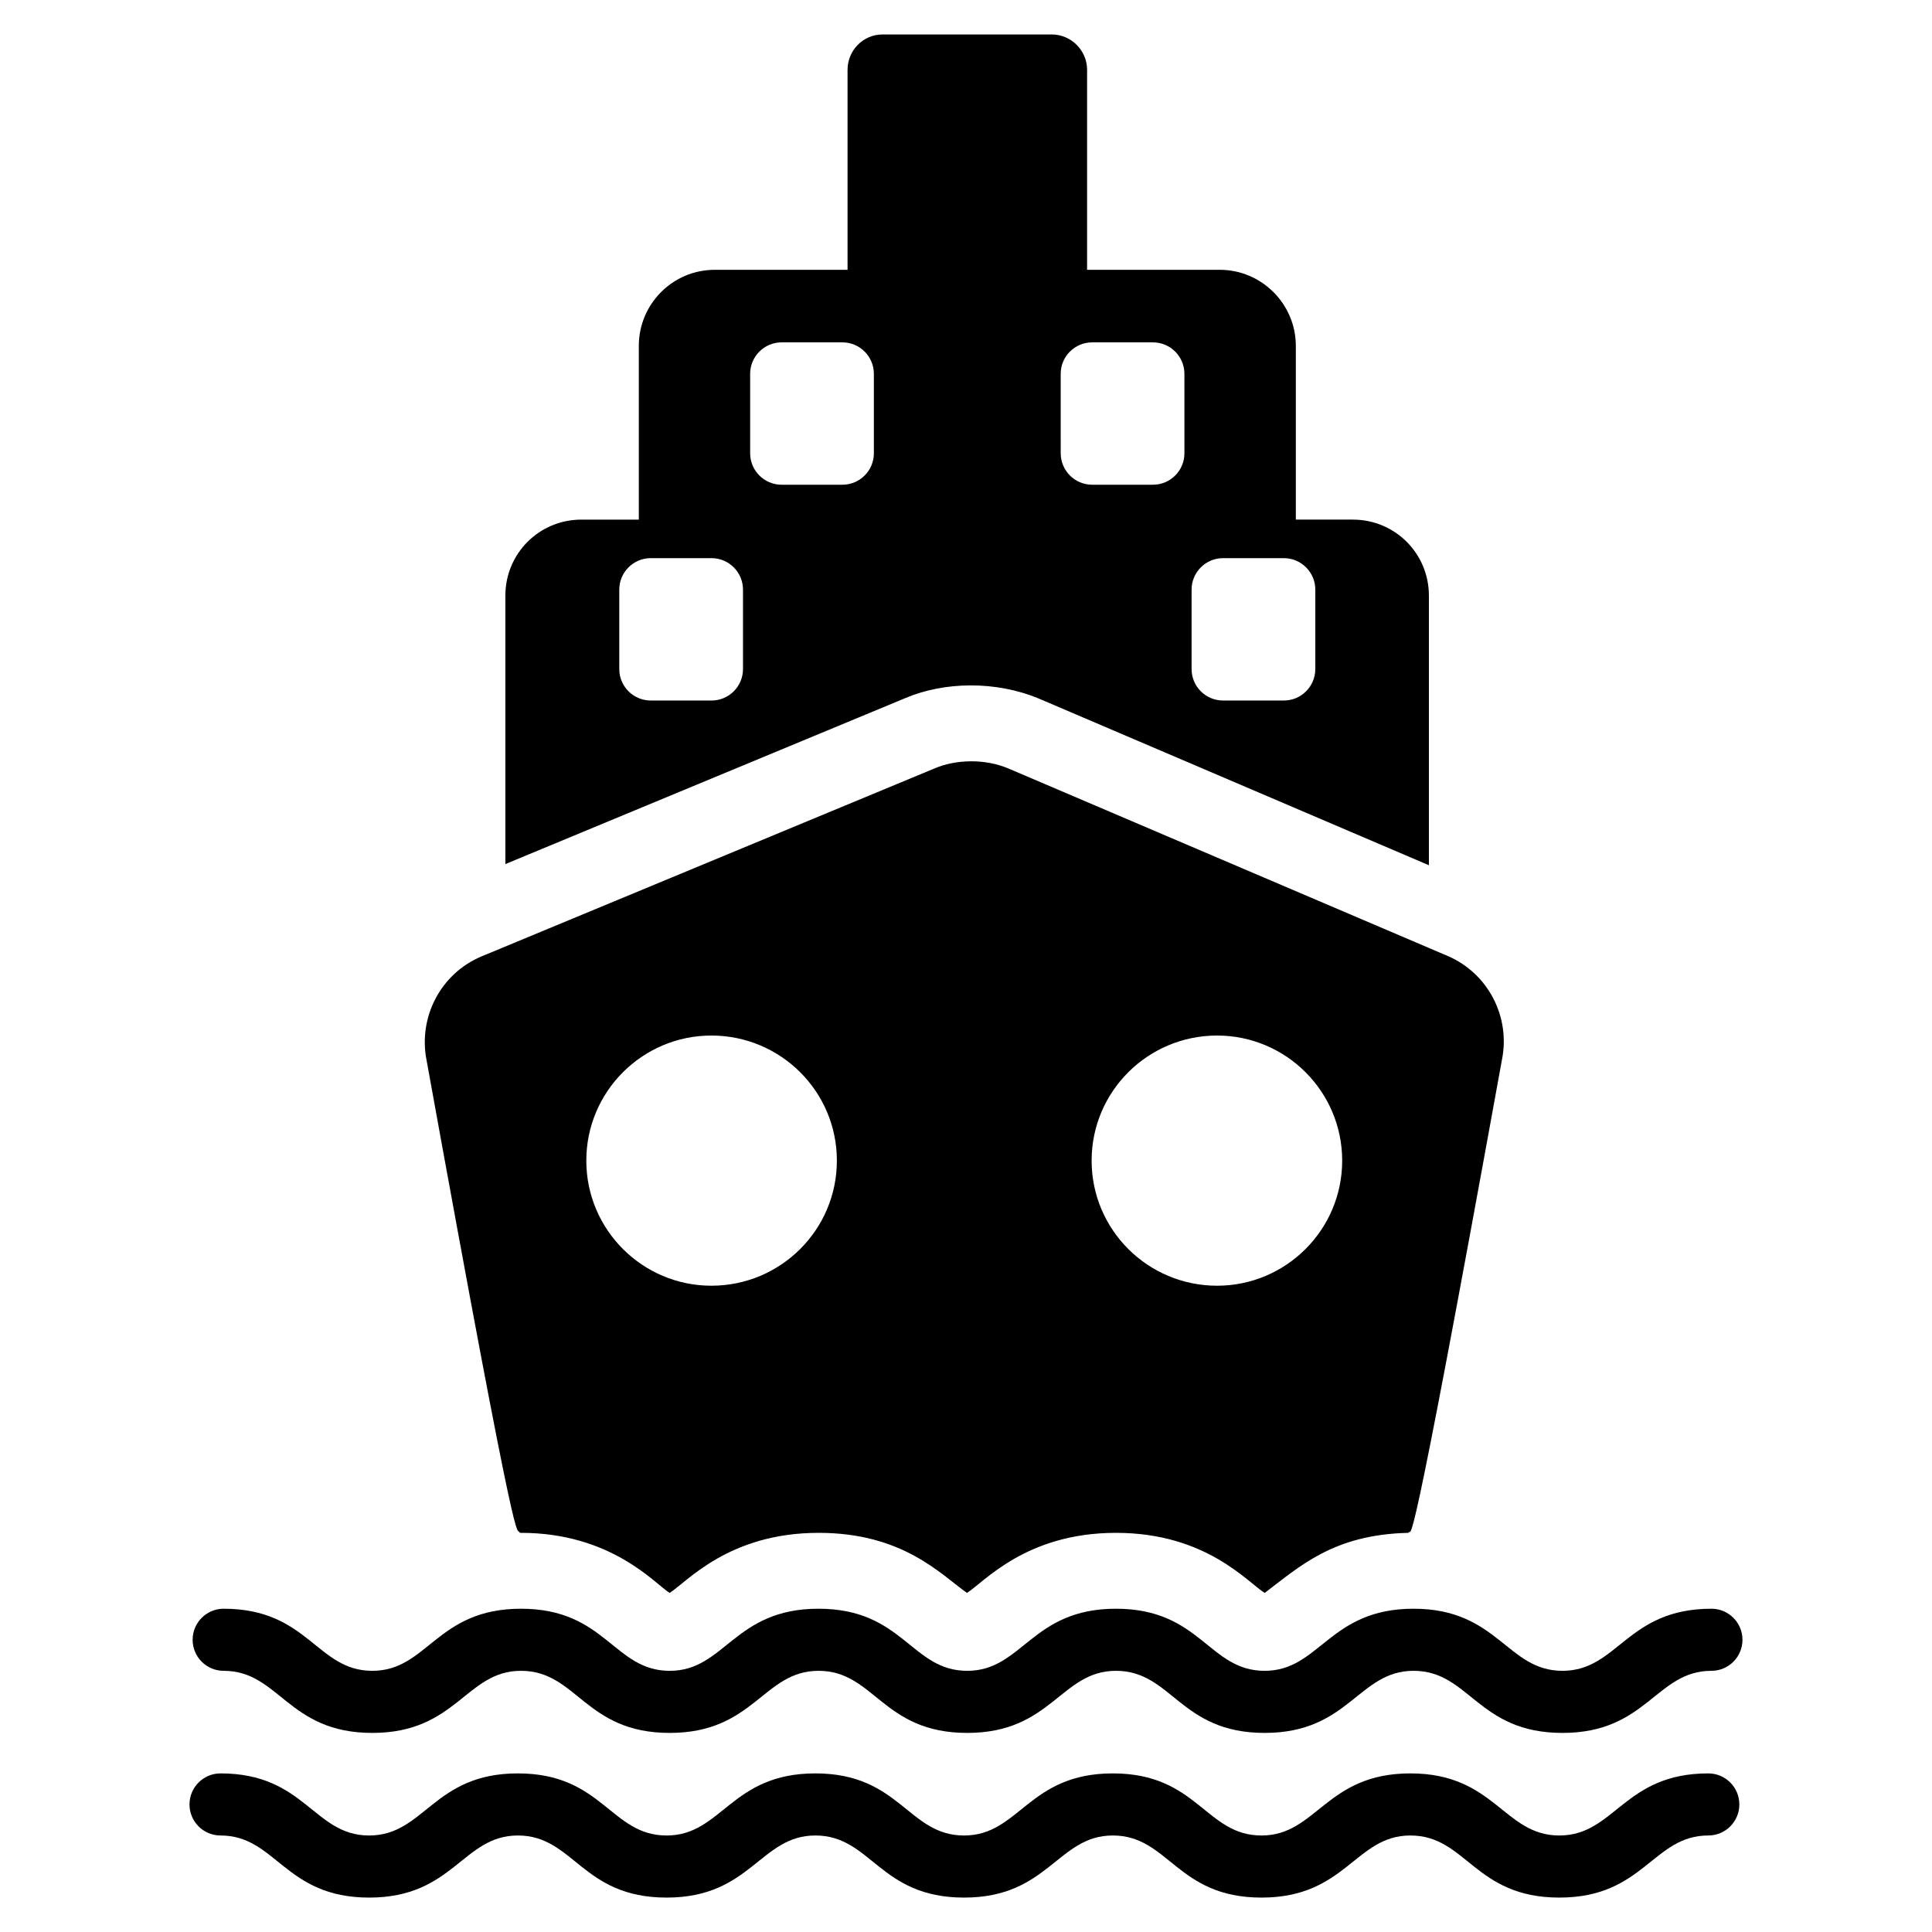
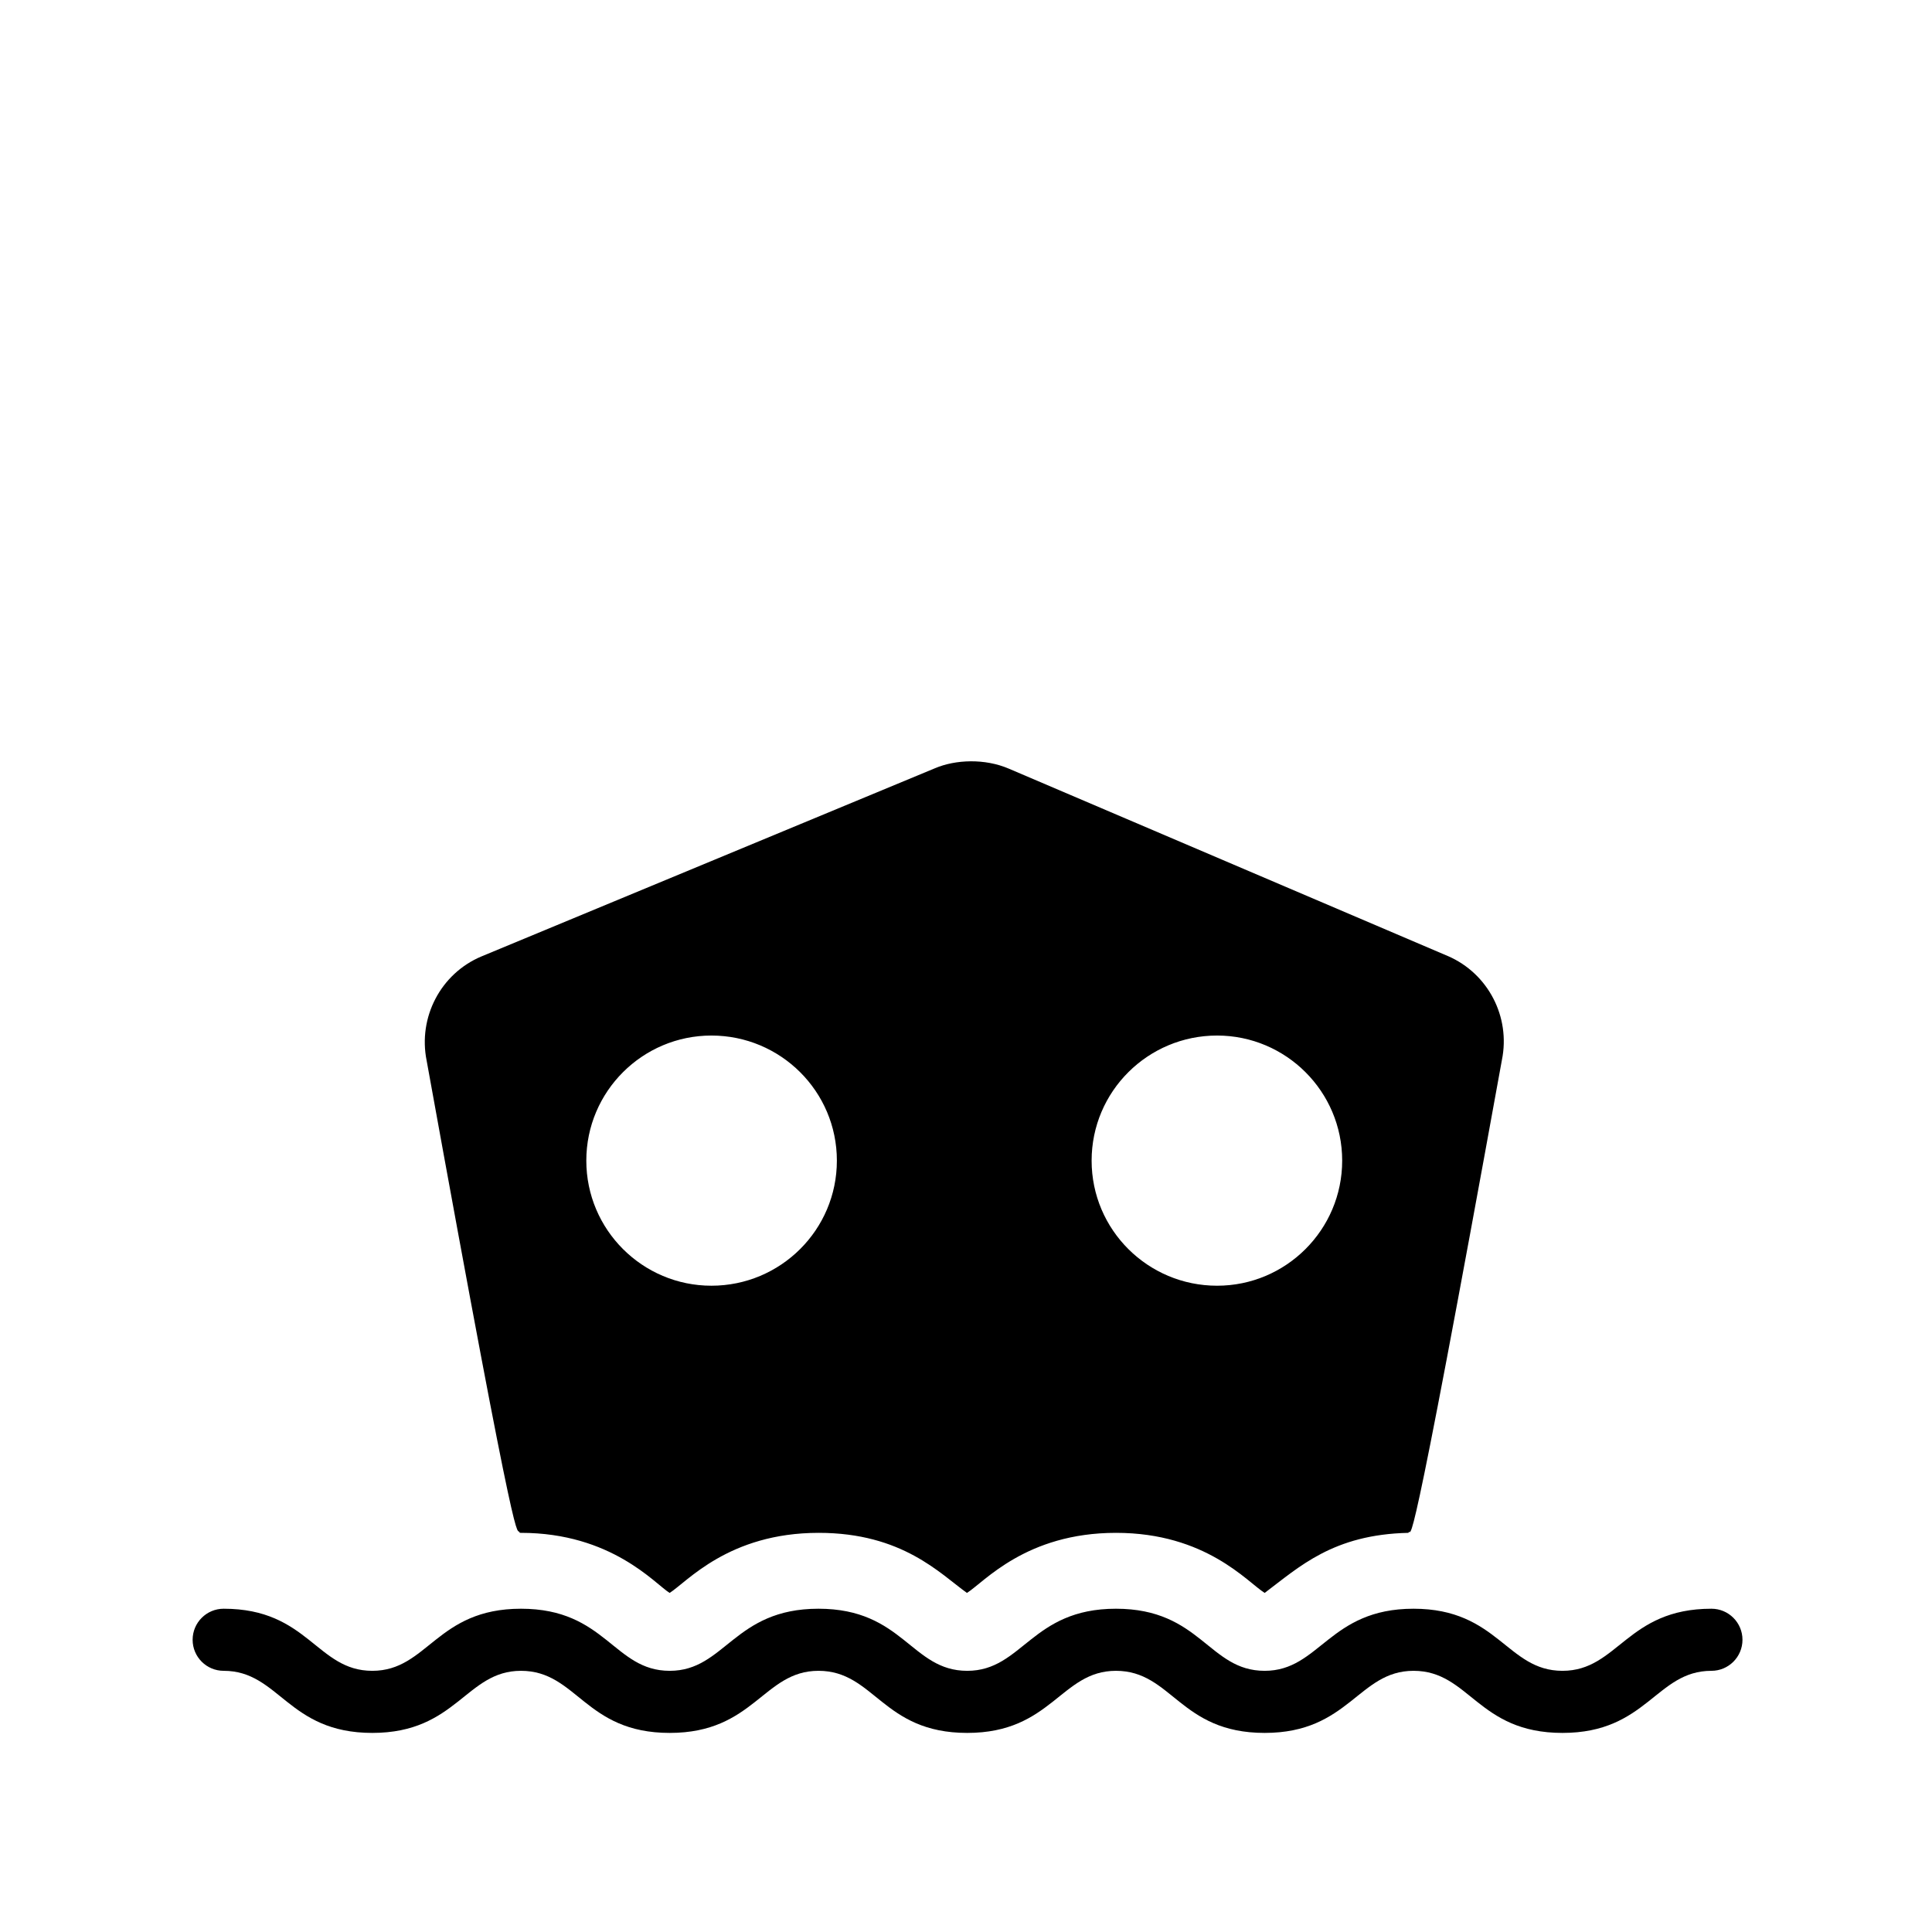
<svg xmlns="http://www.w3.org/2000/svg" fill="#000000" width="800px" height="800px" version="1.1" viewBox="144 144 512 512">
  <g>
-     <path d="m502.52 281.7h-15.113v-46.047c0-11.082-9.07-20.152-20.152-20.152h-35.164v-53c0-5.141-4.231-9.371-9.371-9.371h-44.84c-5.141 0-9.27 4.231-9.27 9.371v53h-35.164c-11.184 0-20.152 9.07-20.152 20.152v46.051h-15.215c-11.184 0-20.152 8.969-20.152 20.152v71.137l106.1-44.031c10.113-4.277 23.746-4.656 35.367 0.203l103.28 44.133v-71.441c-0.004-11.191-8.973-20.156-20.156-20.156zm-161.62 39.602c0 4.609-3.734 8.344-8.344 8.344h-16.098c-4.609 0-8.344-3.734-8.344-8.344v-21.043c0-4.609 3.734-8.344 8.344-8.344h16.098c4.609 0 8.344 3.734 8.344 8.344zm34.684-57.188c0 4.609-3.734 8.344-8.344 8.344h-16.098c-4.609 0-8.344-3.734-8.344-8.344v-21.039c0-4.609 3.734-8.344 8.344-8.344h16.098c4.609 0 8.344 3.734 8.344 8.344zm82.301 0c0 4.609-3.734 8.344-8.344 8.344h-16.098c-4.609 0-8.344-3.734-8.344-8.344l-0.004-21.039c0-4.609 3.734-8.344 8.344-8.344h16.098c4.609 0 8.344 3.734 8.344 8.344zm34.684 57.188c0 4.609-3.734 8.344-8.344 8.344h-16.098c-4.609 0-8.344-3.734-8.344-8.344v-21.043c0-4.609 3.734-8.344 8.344-8.344h16.098c4.609 0 8.344 3.734 8.344 8.344z" />
-     <path d="m558.07 603.24c-22.512 0-24.598-16.457-39.473-16.457-14.637 0-17.039 16.457-39.449 16.457-22.492 0-24.551-16.457-39.414-16.457-14.629 0-17.016 16.457-39.41 16.457-22.5 0-24.555-16.457-39.422-16.457-14.629 0-17.023 16.457-39.418 16.457-22.5 0-24.555-16.457-39.422-16.457-14.621 0-17.012 16.457-39.402 16.457-22.43 0-24.637-16.457-39.387-16.457-4.543 0-8.227-3.684-8.227-8.227 0-4.543 3.684-8.227 8.227-8.227 22.438 0 24.633 16.457 39.387 16.457 14.711 0 16.973-16.457 39.402-16.457 22.5 0 24.555 16.457 39.422 16.457 14.688 0 16.973-16.457 39.418-16.457 22.5 0 24.555 16.457 39.422 16.457 14.684 0 16.973-16.457 39.41-16.457 22.492 0 24.551 16.457 39.414 16.457 14.637 0 17.039-16.457 39.449-16.457 22.414 0 24.719 16.457 39.473 16.457 14.715 0 17.035-16.457 39.477-16.457 4.543 0 8.227 3.684 8.227 8.227 0 4.543-3.684 8.227-8.227 8.227-14.711 0-17.031 16.457-39.477 16.457z" />
-     <path d="m557.24 646.88c-22.512 0-24.598-16.457-39.473-16.457-14.637 0-17.039 16.457-39.449 16.457-22.492 0-24.551-16.457-39.414-16.457-14.629 0-17.016 16.457-39.41 16.457-22.5 0-24.555-16.457-39.422-16.457-14.629 0-17.023 16.457-39.418 16.457-22.5 0-24.555-16.457-39.422-16.457-14.621 0-17.012 16.457-39.402 16.457-22.43 0-24.637-16.457-39.387-16.457-4.543 0-8.227-3.684-8.227-8.227 0-4.543 3.684-8.227 8.227-8.227 22.438 0 24.633 16.457 39.387 16.457 14.711 0 16.973-16.457 39.402-16.457 22.5 0 24.555 16.457 39.422 16.457 14.688 0 16.973-16.457 39.418-16.457 22.5 0 24.555 16.457 39.422 16.457 14.684 0 16.973-16.457 39.41-16.457 22.492 0 24.551 16.457 39.414 16.457 14.637 0 17.039-16.457 39.449-16.457 22.414 0 24.719 16.457 39.473 16.457 14.715 0 17.035-16.457 39.477-16.457 4.543 0 8.227 3.684 8.227 8.227 0 4.543-3.684 8.227-8.227 8.227-14.715 0-17.035 16.457-39.477 16.457z" />
+     <path d="m558.07 603.24c-22.512 0-24.598-16.457-39.473-16.457-14.637 0-17.039 16.457-39.449 16.457-22.492 0-24.551-16.457-39.414-16.457-14.629 0-17.016 16.457-39.41 16.457-22.5 0-24.555-16.457-39.422-16.457-14.629 0-17.023 16.457-39.418 16.457-22.5 0-24.555-16.457-39.422-16.457-14.621 0-17.012 16.457-39.402 16.457-22.43 0-24.637-16.457-39.387-16.457-4.543 0-8.227-3.684-8.227-8.227 0-4.543 3.684-8.227 8.227-8.227 22.438 0 24.633 16.457 39.387 16.457 14.711 0 16.973-16.457 39.402-16.457 22.5 0 24.555 16.457 39.422 16.457 14.688 0 16.973-16.457 39.418-16.457 22.5 0 24.555 16.457 39.422 16.457 14.684 0 16.973-16.457 39.41-16.457 22.492 0 24.551 16.457 39.414 16.457 14.637 0 17.039-16.457 39.449-16.457 22.414 0 24.719 16.457 39.473 16.457 14.715 0 17.035-16.457 39.477-16.457 4.543 0 8.227 3.684 8.227 8.227 0 4.543-3.684 8.227-8.227 8.227-14.711 0-17.031 16.457-39.477 16.457" />
    <path d="m527.71 397.37-116.38-49.676c-6.348-2.719-14.105-2.418-19.547-0.102l-120.21 49.879c-10.781 4.535-16.828 16.121-14.508 27.609 25.266 139.63 23.68 122.62 24.688 125.14h0.301c23.992 0 35.5 13.48 39.398 15.922 4.566-2.856 15.605-15.922 39.5-15.922 22.199 0 32.211 10.855 39.297 15.922 4.566-2.856 15.605-15.922 39.5-15.922 23.848 0 34.82 13.059 39.398 15.922 9.176-6.887 18.109-15.488 38.09-15.922 0.949-2.371-1.098 17.352 24.789-125.35 2.305-11.387-3.641-22.875-14.32-27.508zm-195.18 87.359c-18.238 0-33.152-14.812-33.152-33.152 0-18.336 14.914-33.148 33.152-33.148 18.34 0 33.25 14.812 33.25 33.148 0 18.34-14.91 33.152-33.25 33.152zm134.01 0c-18.34 0-33.25-14.812-33.25-33.152 0-18.336 14.914-33.148 33.25-33.148 18.238 0 33.152 14.812 33.152 33.148 0 18.34-14.914 33.152-33.152 33.152z" />
  </g>
</svg>